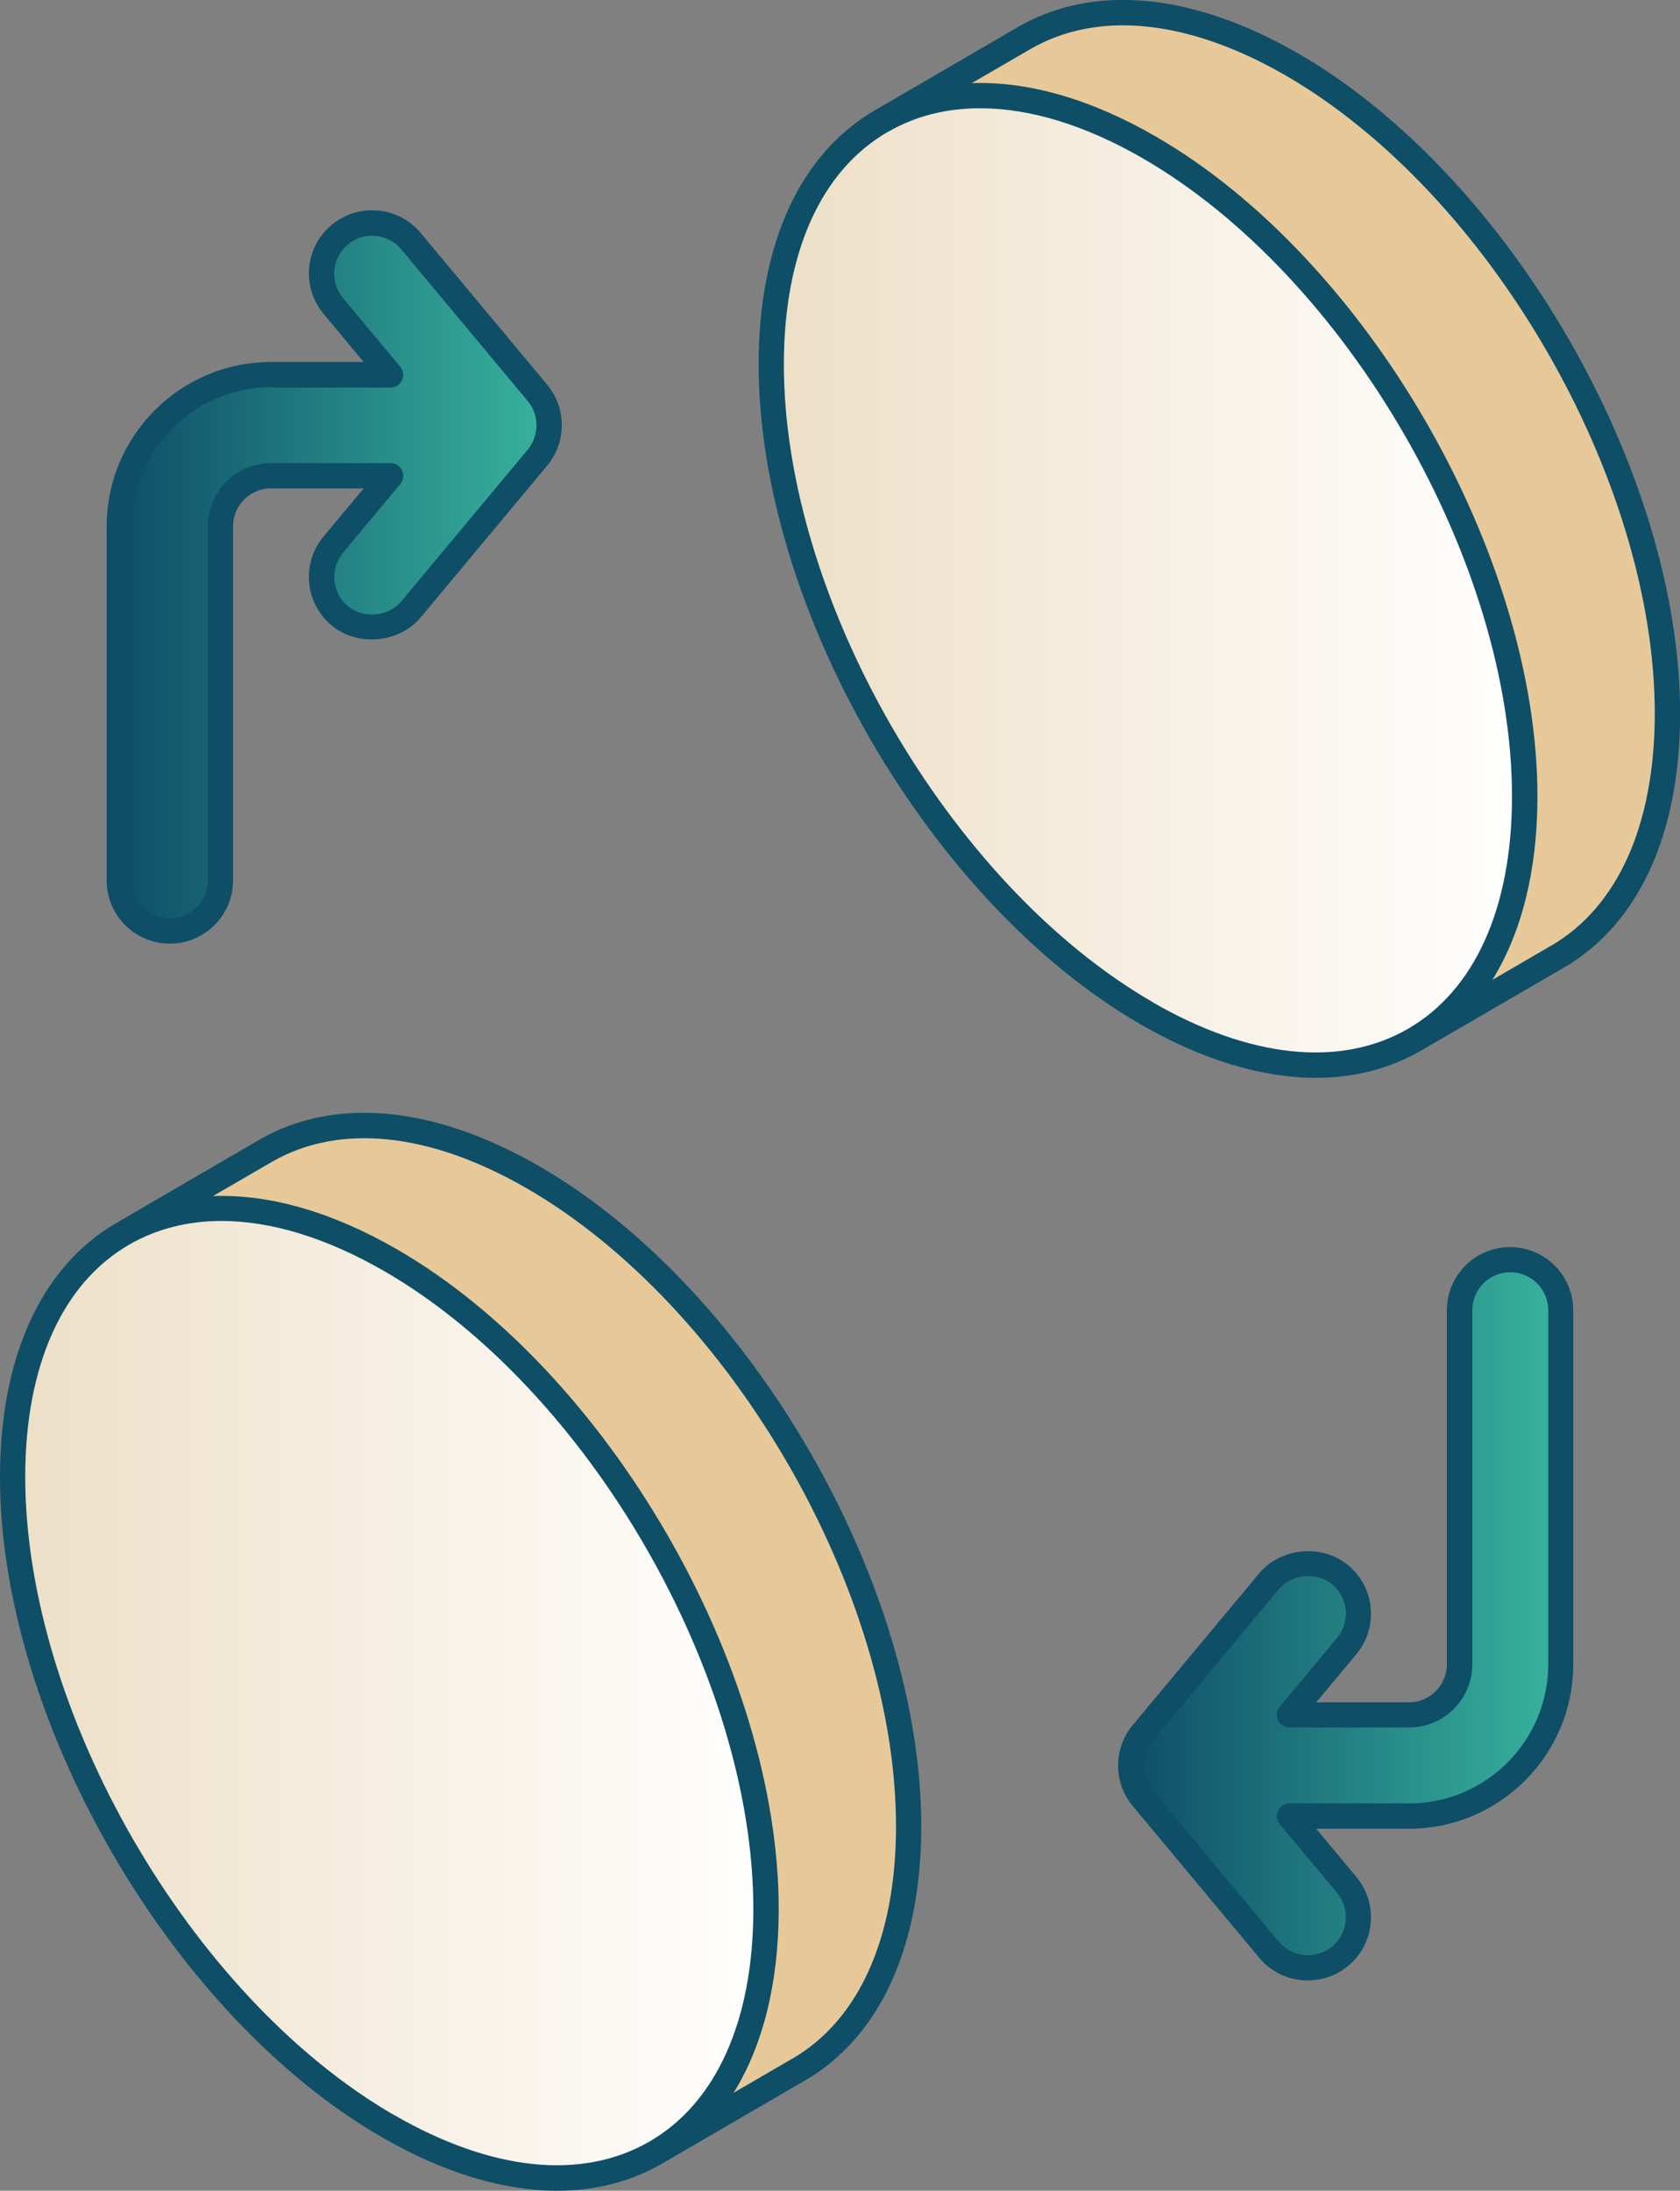
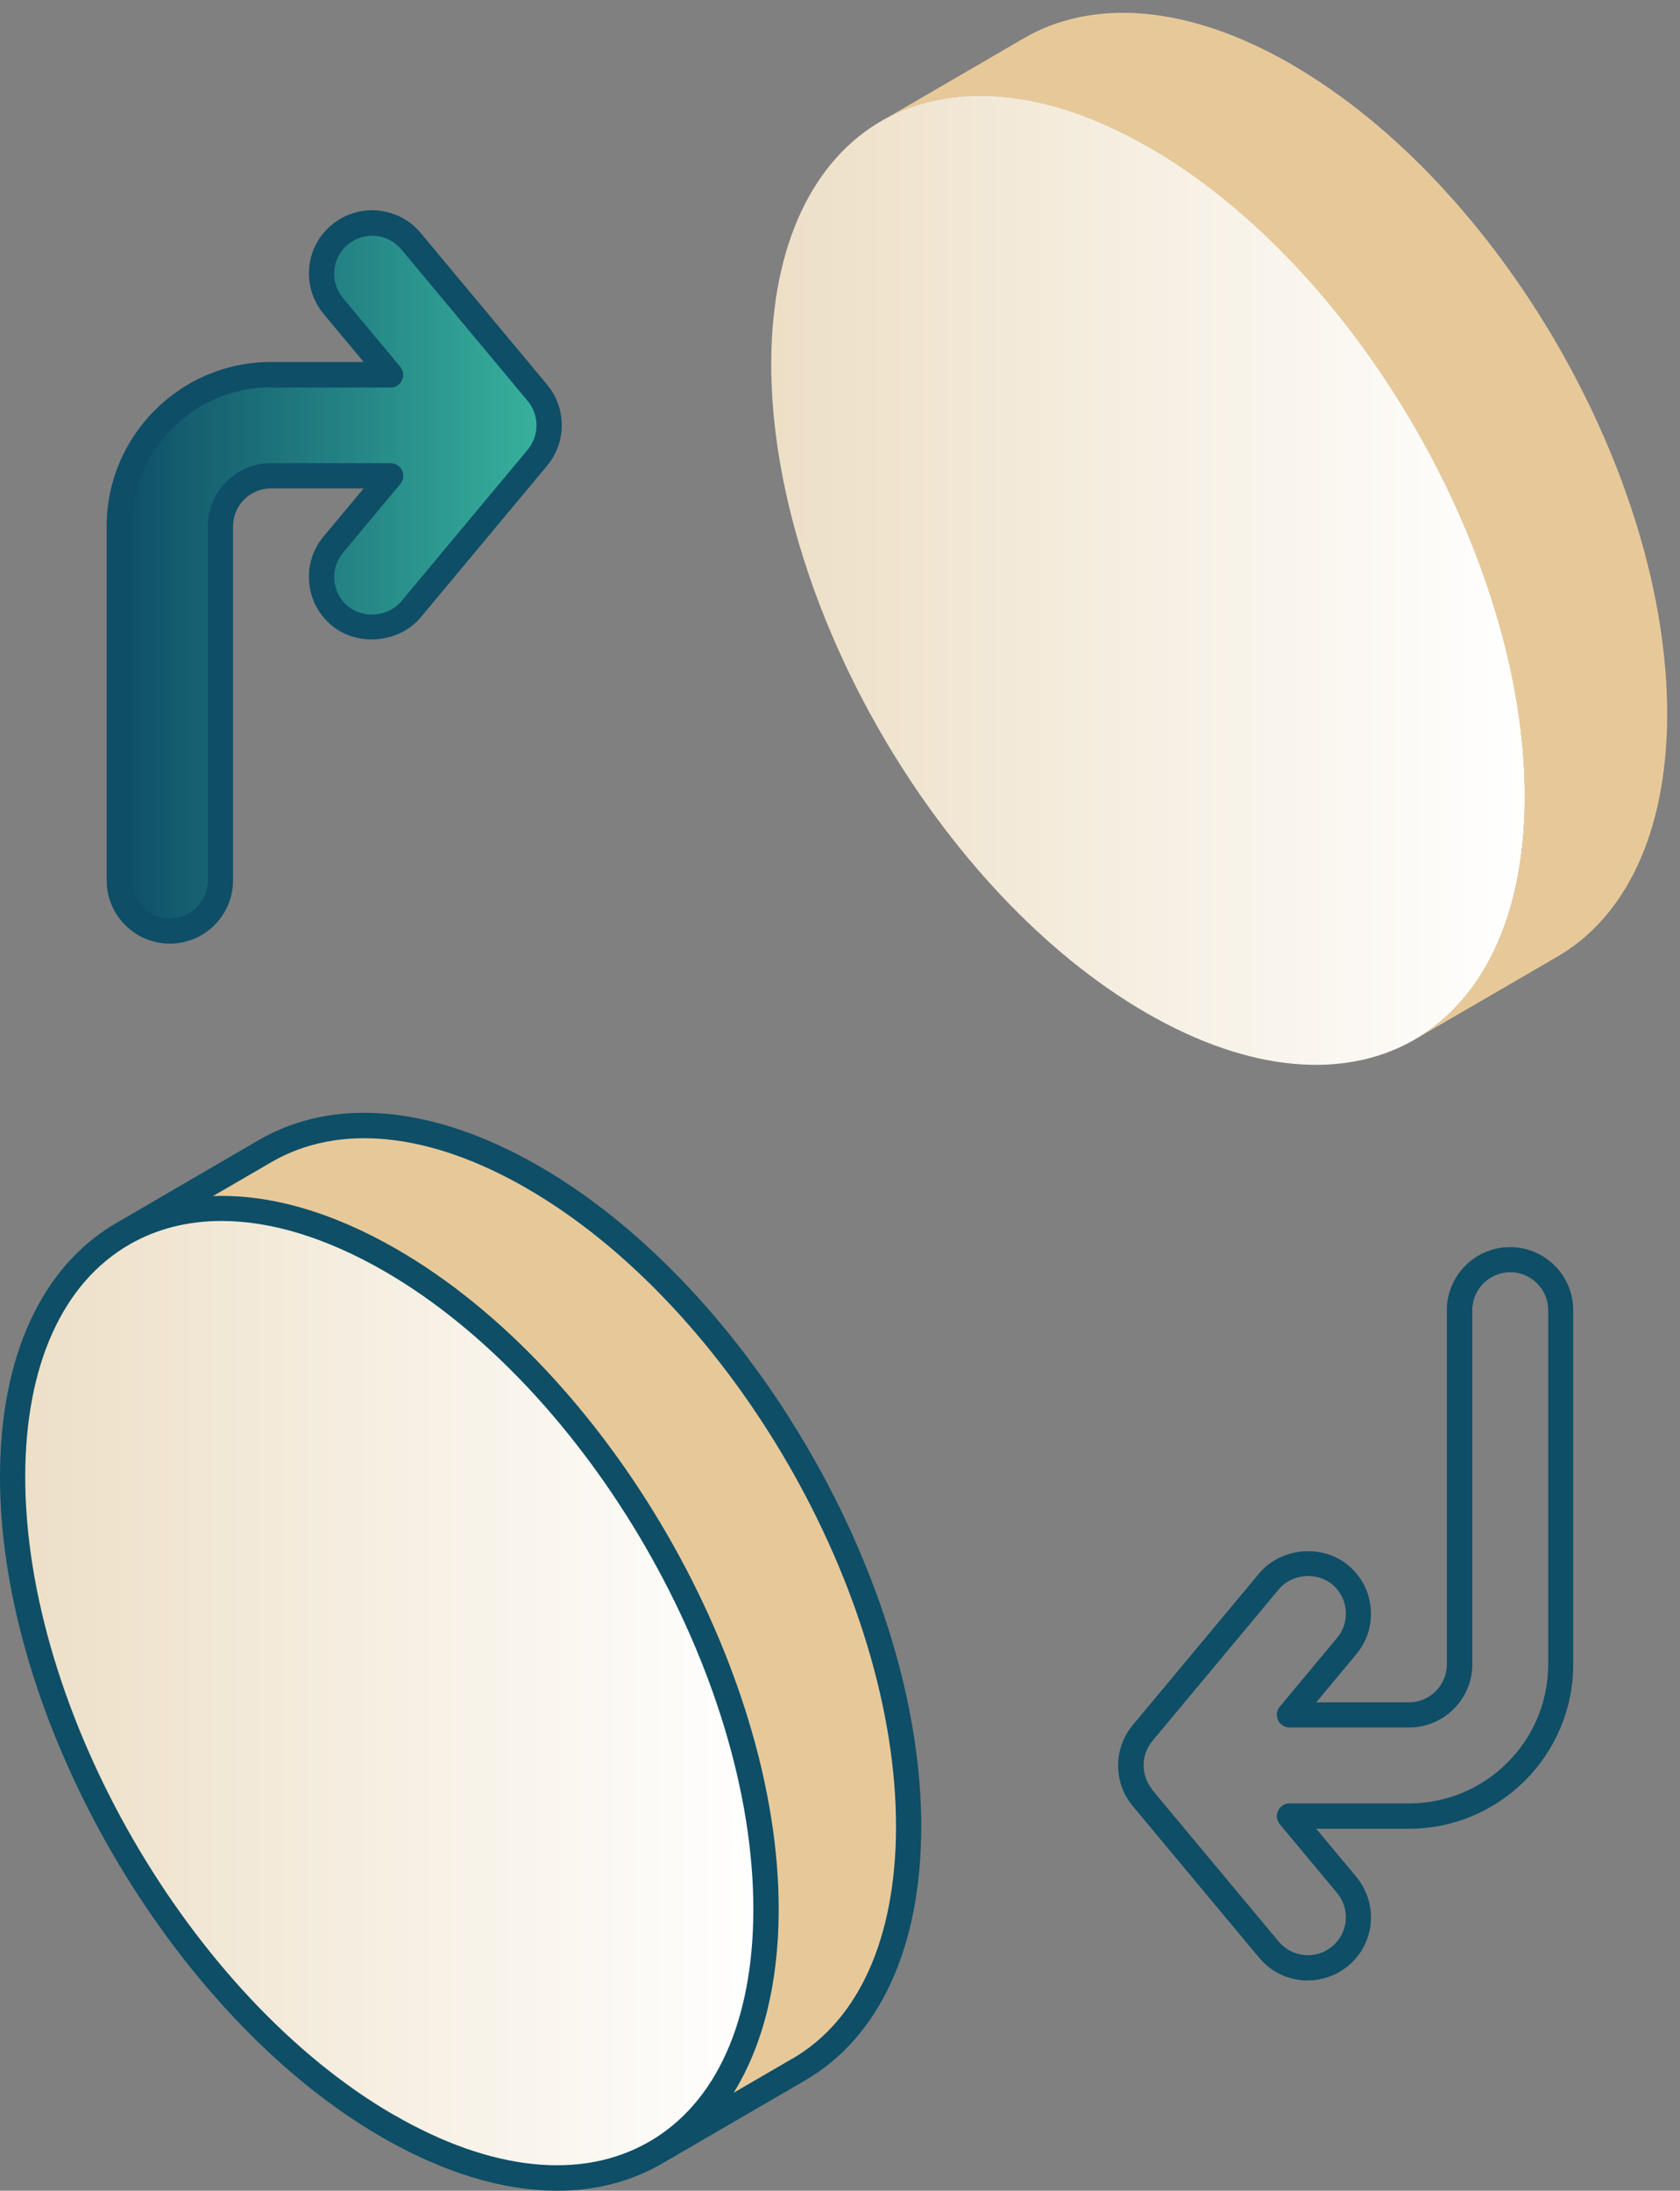
<svg xmlns="http://www.w3.org/2000/svg" xmlns:xlink="http://www.w3.org/1999/xlink" id="Livello_2" viewBox="0 0 146.49 191">
  <rect x="0" y="0" width="146.49" height="191" fill="#808080" stroke="none" />
  <defs>
    <style>.cls-1{fill:url(#Sfumatura_senza_nome_13-2);}.cls-2{fill:#e7c999;}.cls-3{fill:url(#Sfumatura_senza_nome_24);}.cls-4{fill:#0e4e67;}.cls-5{fill:url(#Sfumatura_senza_nome_24-2);}.cls-6{fill:url(#Sfumatura_senza_nome_13);}</style>
    <linearGradient id="Sfumatura_senza_nome_24" x1="67.25" y1="50.6" x2="132.96" y2="50.6" gradientUnits="userSpaceOnUse">
      <stop offset="0" stop-color="#eddfc6" />
      <stop offset="1" stop-color="#fff" />
    </linearGradient>
    <linearGradient id="Sfumatura_senza_nome_24-2" x1="1.1" y1="147.62" x2="66.79" y2="147.62" xlink:href="#Sfumatura_senza_nome_24" />
    <linearGradient id="Sfumatura_senza_nome_13" x1="10.4" y1="50.29" x2="47.88" y2="50.29" gradientUnits="userSpaceOnUse">
      <stop offset="0" stop-color="#0e4e67" />
      <stop offset="1" stop-color="#38b39e" />
    </linearGradient>
    <linearGradient id="Sfumatura_senza_nome_13-2" x1="98.6" y1="140.7" x2="136.08" y2="140.7" xlink:href="#Sfumatura_senza_nome_13" />
  </defs>
  <g id="Objects">
-     <path class="cls-3" d="m100.2,12.84c-18.13-10.47-32.89-2.06-32.95,18.79-.06,20.84,14.61,46.24,32.74,56.7,18.15,10.48,32.91,2.07,32.97-18.77.06-20.85-14.61-46.25-32.75-56.73Z" />
+     <path class="cls-3" d="m100.2,12.84c-18.13-10.47-32.89-2.06-32.95,18.79-.06,20.84,14.61,46.24,32.74,56.7,18.15,10.48,32.91,2.07,32.97-18.77.06-20.85-14.61-46.25-32.75-56.73" />
    <path class="cls-2" d="m112.64,5.62C103.51.35,95.24-.14,89.27,3.34l-12.43,7.23h0c5.97-3.46,14.24-2.98,23.36,2.28,18.15,10.48,32.81,35.88,32.75,56.73-.03,10.35-3.69,17.62-9.59,21.05h0s0,0,0,0h0s12.43-7.22,12.43-7.22c5.9-3.43,9.55-10.71,9.58-21.06.06-20.85-14.61-46.25-32.75-56.73Z" />
    <path class="cls-5" d="m34.06,109.87c-18.15-10.48-32.89-2.06-32.95,18.78-.06,20.85,14.59,46.24,32.74,56.72,18.15,10.48,32.89,2.06,32.95-18.79.06-20.84-14.59-46.23-32.74-56.7Z" />
    <path class="cls-2" d="m46.49,102.65c-9.13-5.27-17.4-5.76-23.37-2.29l-12.43,7.23h0c5.97-3.46,14.24-2.98,23.37,2.29,18.15,10.48,32.8,35.87,32.74,56.7-.03,10.36-3.69,17.65-9.59,21.07h0s0,0,0,0l12.43-7.23c5.9-3.43,9.56-10.72,9.59-21.08.06-20.84-14.59-46.23-32.74-56.7Z" />
    <path class="cls-4" d="m47.04,101.69c-9.19-5.31-17.89-6.12-24.48-2.29,0,0-12.46,7.25-12.47,7.26C3.62,110.45.03,118.25,0,128.65c-.06,21.17,14.87,47.04,33.29,57.68,5.37,3.1,10.58,4.67,15.29,4.67,3.32,0,6.4-.78,9.12-2.35.02-.01,12.49-7.26,12.49-7.26,6.51-3.78,10.11-11.61,10.14-22.04.06-21.16-14.87-47.03-33.29-57.66Zm-12.65,82.73c-17.8-10.28-32.24-35.3-32.19-55.77.03-9.64,3.26-16.79,9.09-20.15,2.38-1.37,5.09-2.05,8.03-2.05,4.32,0,9.15,1.47,14.18,4.37,17.8,10.28,32.24,35.29,32.19,55.75-.03,9.64-3.25,16.8-9.09,20.16-5.88,3.38-13.76,2.56-22.21-2.32Zm34.7-4.94l-5.12,2.98c2.54-4.1,3.91-9.49,3.93-15.88.06-21.16-14.87-47.03-33.29-57.66-5.66-3.27-11.13-4.82-16.04-4.64l5.1-2.96c5.88-3.42,13.79-2.61,22.27,2.29,17.8,10.28,32.24,35.29,32.19,55.75-.03,9.61-3.24,16.76-9.04,20.13Z" />
-     <path class="cls-4" d="m113.19,4.66c-9.19-5.31-17.88-6.11-24.47-2.28,0,0-12.45,7.25-12.47,7.26-6.48,3.79-10.07,11.59-10.1,22-.06,21.16,14.88,47.03,33.29,57.66,5.37,3.1,10.58,4.67,15.3,4.67,3.32,0,6.4-.78,9.13-2.35.01,0,12.5-7.26,12.5-7.26,6.5-3.78,10.1-11.6,10.13-22.01.06-21.17-14.88-47.05-33.3-57.69Zm-12.65,82.73c-17.81-10.28-32.25-35.29-32.19-55.75.03-9.64,3.25-16.79,9.08-20.15h.02c2.38-1.38,5.08-2.05,8.02-2.05,4.32,0,9.15,1.46,14.17,4.36,17.81,10.28,32.26,35.3,32.2,55.77-.03,9.63-3.26,16.78-9.09,20.14-5.88,3.38-13.77,2.56-22.23-2.32Zm34.71-4.94l-5.12,2.98c2.54-4.1,3.91-9.48,3.93-15.86.06-21.17-14.88-47.05-33.3-57.68-5.65-3.26-11.12-4.82-16.03-4.64l5.1-2.96c5.89-3.42,13.79-2.6,22.26,2.28,17.81,10.29,32.26,35.31,32.2,55.77-.03,9.6-3.24,16.74-9.03,20.11Z" />
    <path class="cls-6" d="m46.86,34.24l-11.03-13.23c-1.56-1.87-4.34-2.13-6.21-.56-1.87,1.56-2.12,4.34-.56,6.21l5,6h-10.43c-7.3,0-13.23,5.93-13.23,13.23v30.87c0,2.44,1.97,4.41,4.41,4.41s4.41-1.97,4.41-4.41v-30.87c0-2.43,1.98-4.41,4.41-4.41h10.43l-5,6c-1.56,1.87-1.31,4.65.56,6.21.82.69,1.83,1.02,2.82,1.02,1.26,0,2.52-.54,3.39-1.59l11.03-13.23s.01-.02.02-.04c1.31-1.6,1.35-3.96-.02-5.61Z" />
    <path class="cls-4" d="m14.81,82.27c-3.04,0-5.51-2.47-5.51-5.51v-30.87c0-7.9,6.43-14.33,14.33-14.33h8.08l-3.49-4.19c-.94-1.13-1.39-2.56-1.26-4.03.13-1.47.83-2.79,1.96-3.73,2.34-1.95,5.82-1.63,7.76.7l11.03,13.23h0c1.69,2.03,1.7,4.98.03,7.02l-11.06,13.27c-1.87,2.24-5.51,2.58-7.76.7-1.13-.94-1.83-2.27-1.96-3.73-.13-1.47.31-2.9,1.26-4.03l3.49-4.19h-8.08c-1.82,0-3.31,1.48-3.31,3.31v30.87c0,3.04-2.47,5.51-5.51,5.51Zm8.82-48.51c-6.69,0-12.13,5.44-12.13,12.13v30.87c0,1.82,1.48,3.31,3.31,3.31s3.31-1.48,3.31-3.31v-30.87c0-3.04,2.47-5.51,5.51-5.51h10.43c.43,0,.82.25,1,.64.18.39.12.84-.15,1.17l-5,6c-1.17,1.4-.98,3.49.42,4.66,1.35,1.12,3.53.93,4.66-.42l11.03-13.23c1.02-1.25,1.01-3.02,0-4.23l-11.03-13.23c-1.17-1.4-3.26-1.59-4.66-.42-.68.57-1.1,1.36-1.18,2.24-.08.88.19,1.74.75,2.42l5,6c.28.33.33.79.15,1.17-.18.39-.57.64-1,.64h-10.43Z" />
-     <path class="cls-1" d="m99.62,156.76l11.03,13.23c1.56,1.87,4.34,2.13,6.21.56,1.87-1.56,2.12-4.34.56-6.21l-5-6h10.43c7.3,0,13.23-5.93,13.23-13.23v-30.87c0-2.44-1.97-4.41-4.41-4.41s-4.41,1.97-4.41,4.41v30.87c0,2.43-1.98,4.41-4.41,4.41h-10.43l5-6c1.56-1.87,1.31-4.65-.56-6.21-.82-.69-1.83-1.02-2.82-1.02-1.26,0-2.52.54-3.39,1.59l-11.03,13.23s-.01.02-.02.04c-1.31,1.6-1.35,3.96.02,5.61Z" />
    <path class="cls-4" d="m114.04,172.67c-1.58,0-3.15-.67-4.24-1.98l-11.03-13.23h0c-1.69-2.03-1.7-4.98-.03-7.02l11.06-13.27c1.87-2.25,5.5-2.59,7.76-.7,1.13.94,1.83,2.27,1.96,3.73s-.31,2.9-1.26,4.03l-3.49,4.19h8.08c1.82,0,3.31-1.48,3.31-3.31v-30.87c0-3.04,2.47-5.51,5.51-5.51s5.51,2.47,5.51,5.51v30.87c0,7.9-6.43,14.33-14.33,14.33h-8.08l3.49,4.19c.94,1.13,1.39,2.56,1.26,4.03-.13,1.47-.83,2.79-1.96,3.73-1.03.86-2.28,1.27-3.52,1.27Zm-13.57-16.62l11.03,13.23c1.17,1.4,3.26,1.59,4.66.42.68-.57,1.1-1.36,1.18-2.24.08-.88-.19-1.74-.75-2.42l-5-6c-.28-.33-.33-.79-.15-1.17.18-.39.57-.64,1-.64h10.43c6.69,0,12.13-5.44,12.13-12.13v-30.87c0-1.82-1.48-3.31-3.31-3.31s-3.31,1.48-3.31,3.31v30.87c0,3.04-2.47,5.51-5.51,5.51h-10.43c-.43,0-.82-.25-1-.64-.18-.39-.12-.84.15-1.17l5-6c1.17-1.4.98-3.49-.42-4.66-1.36-1.13-3.54-.93-4.66.42l-11.03,13.23c-1.02,1.25-1.01,3.02,0,4.23h0Z" />
  </g>
</svg>